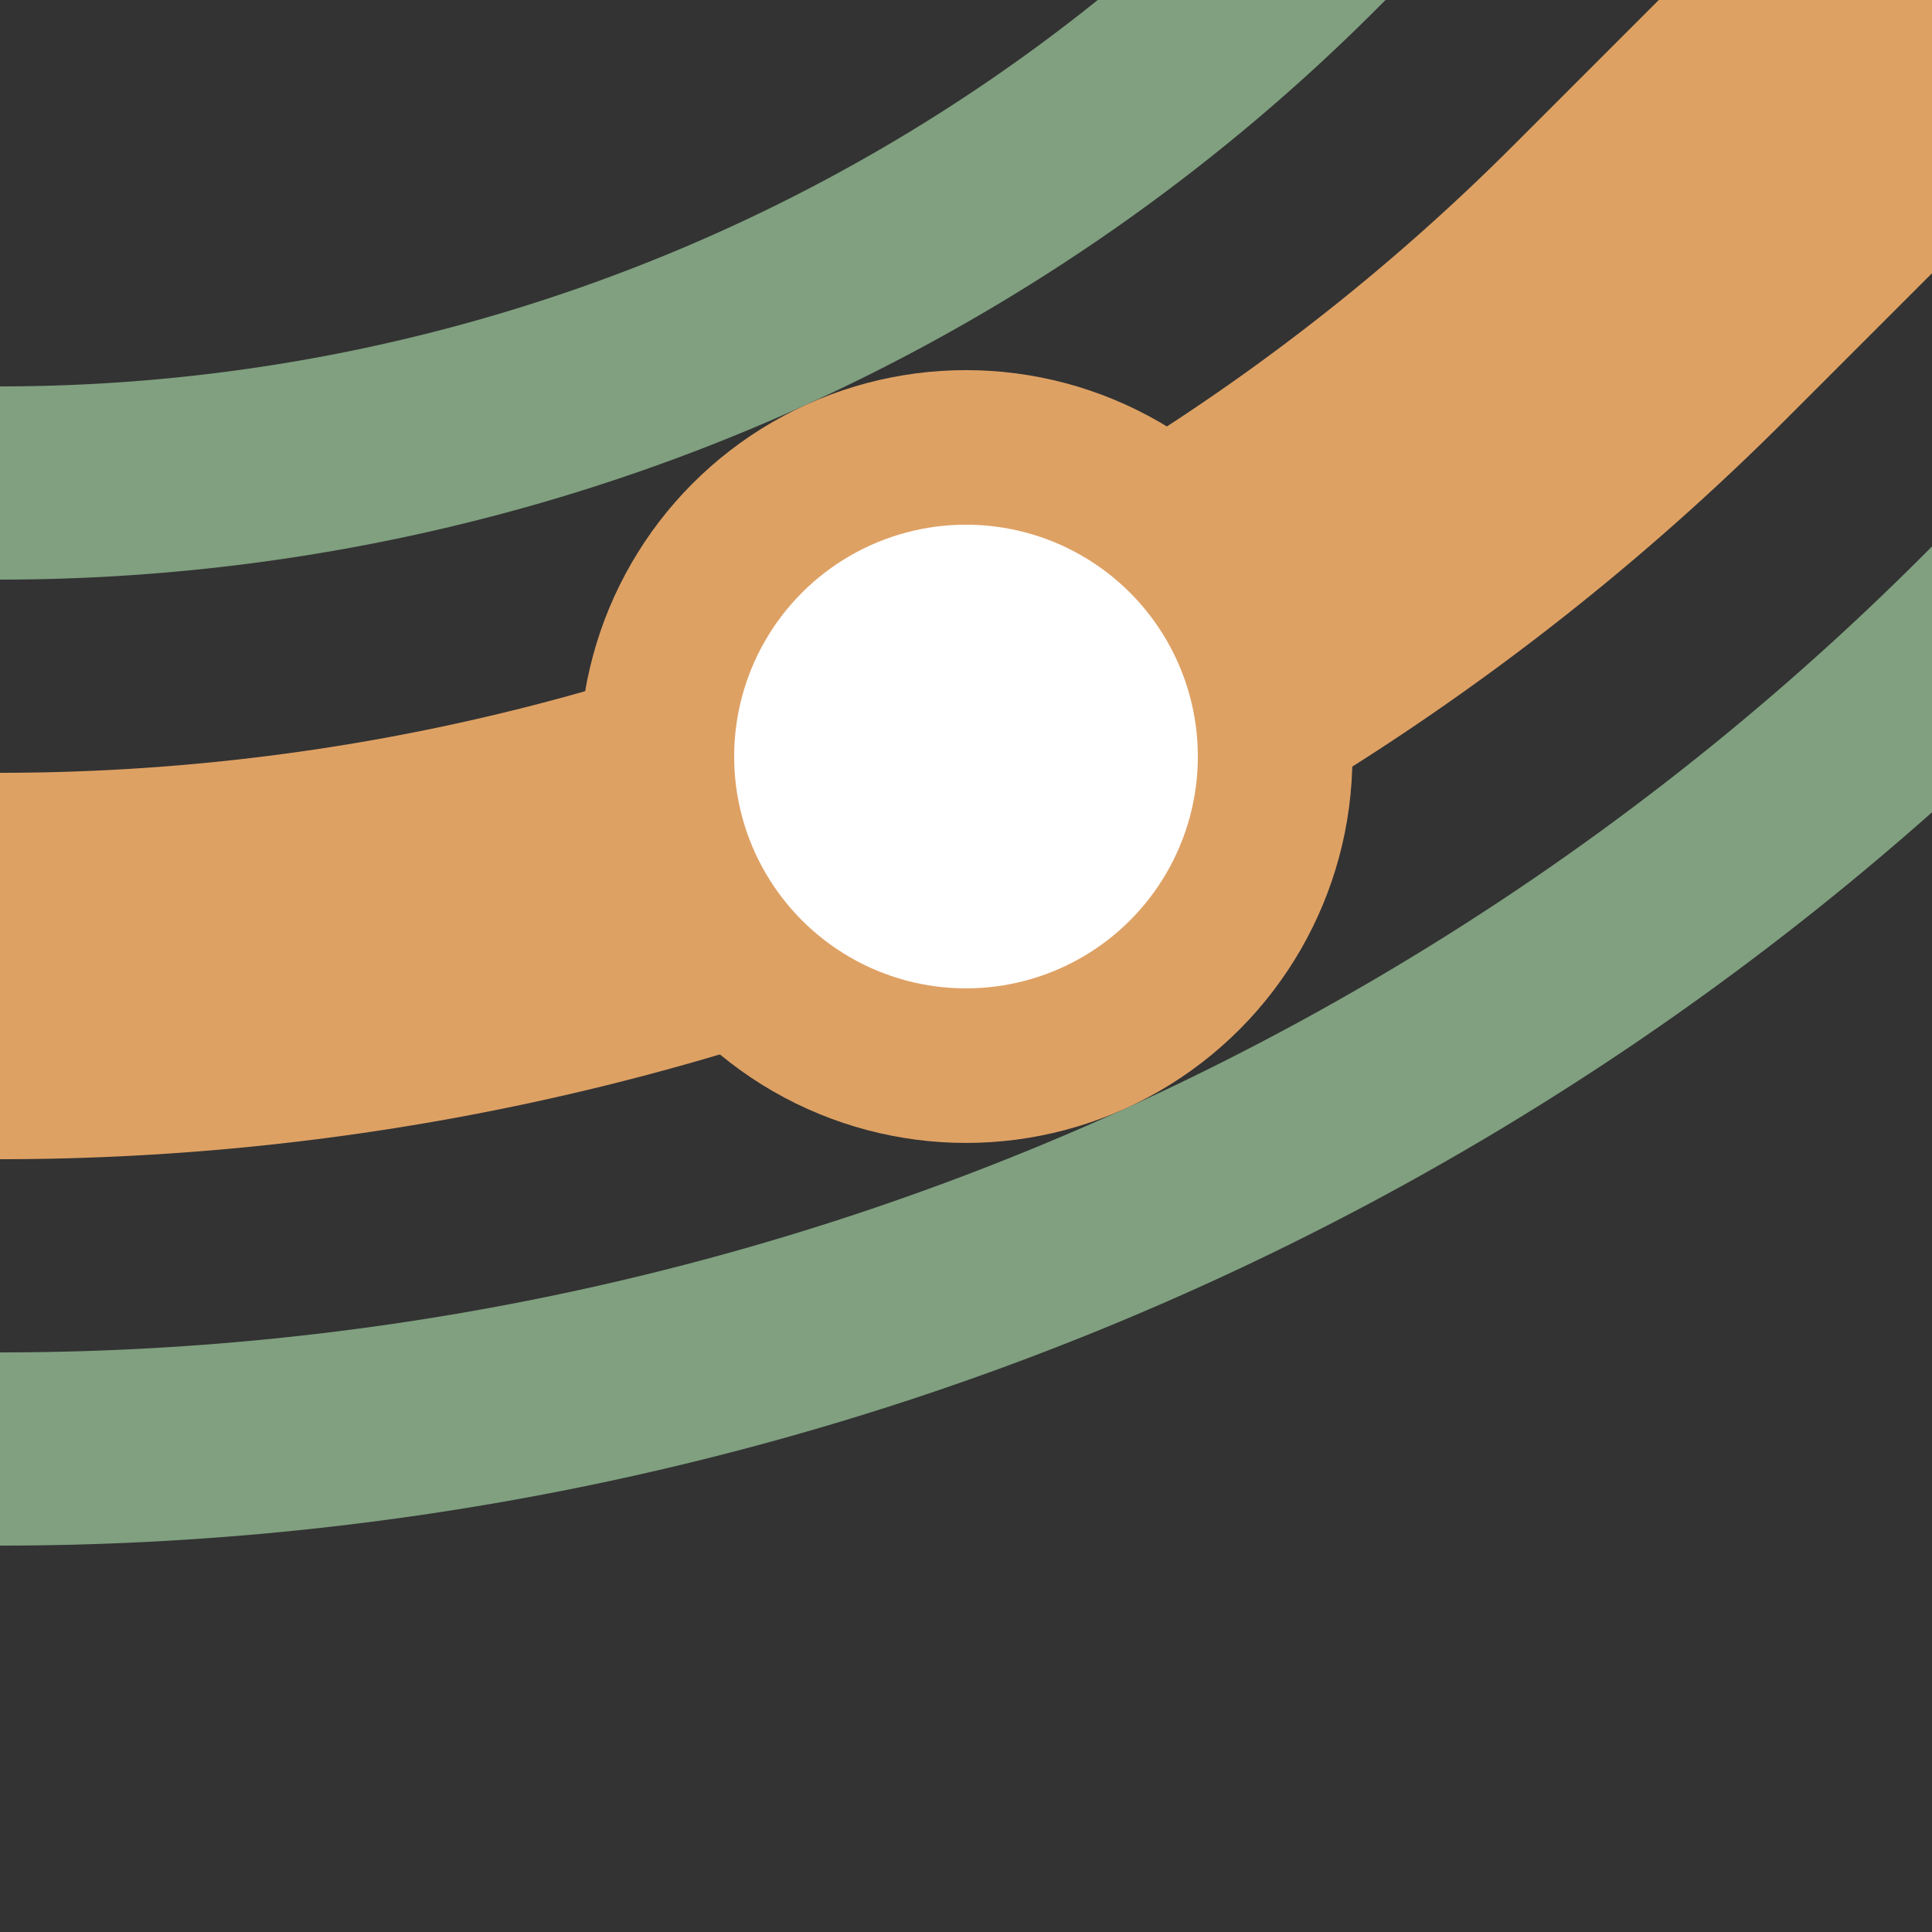
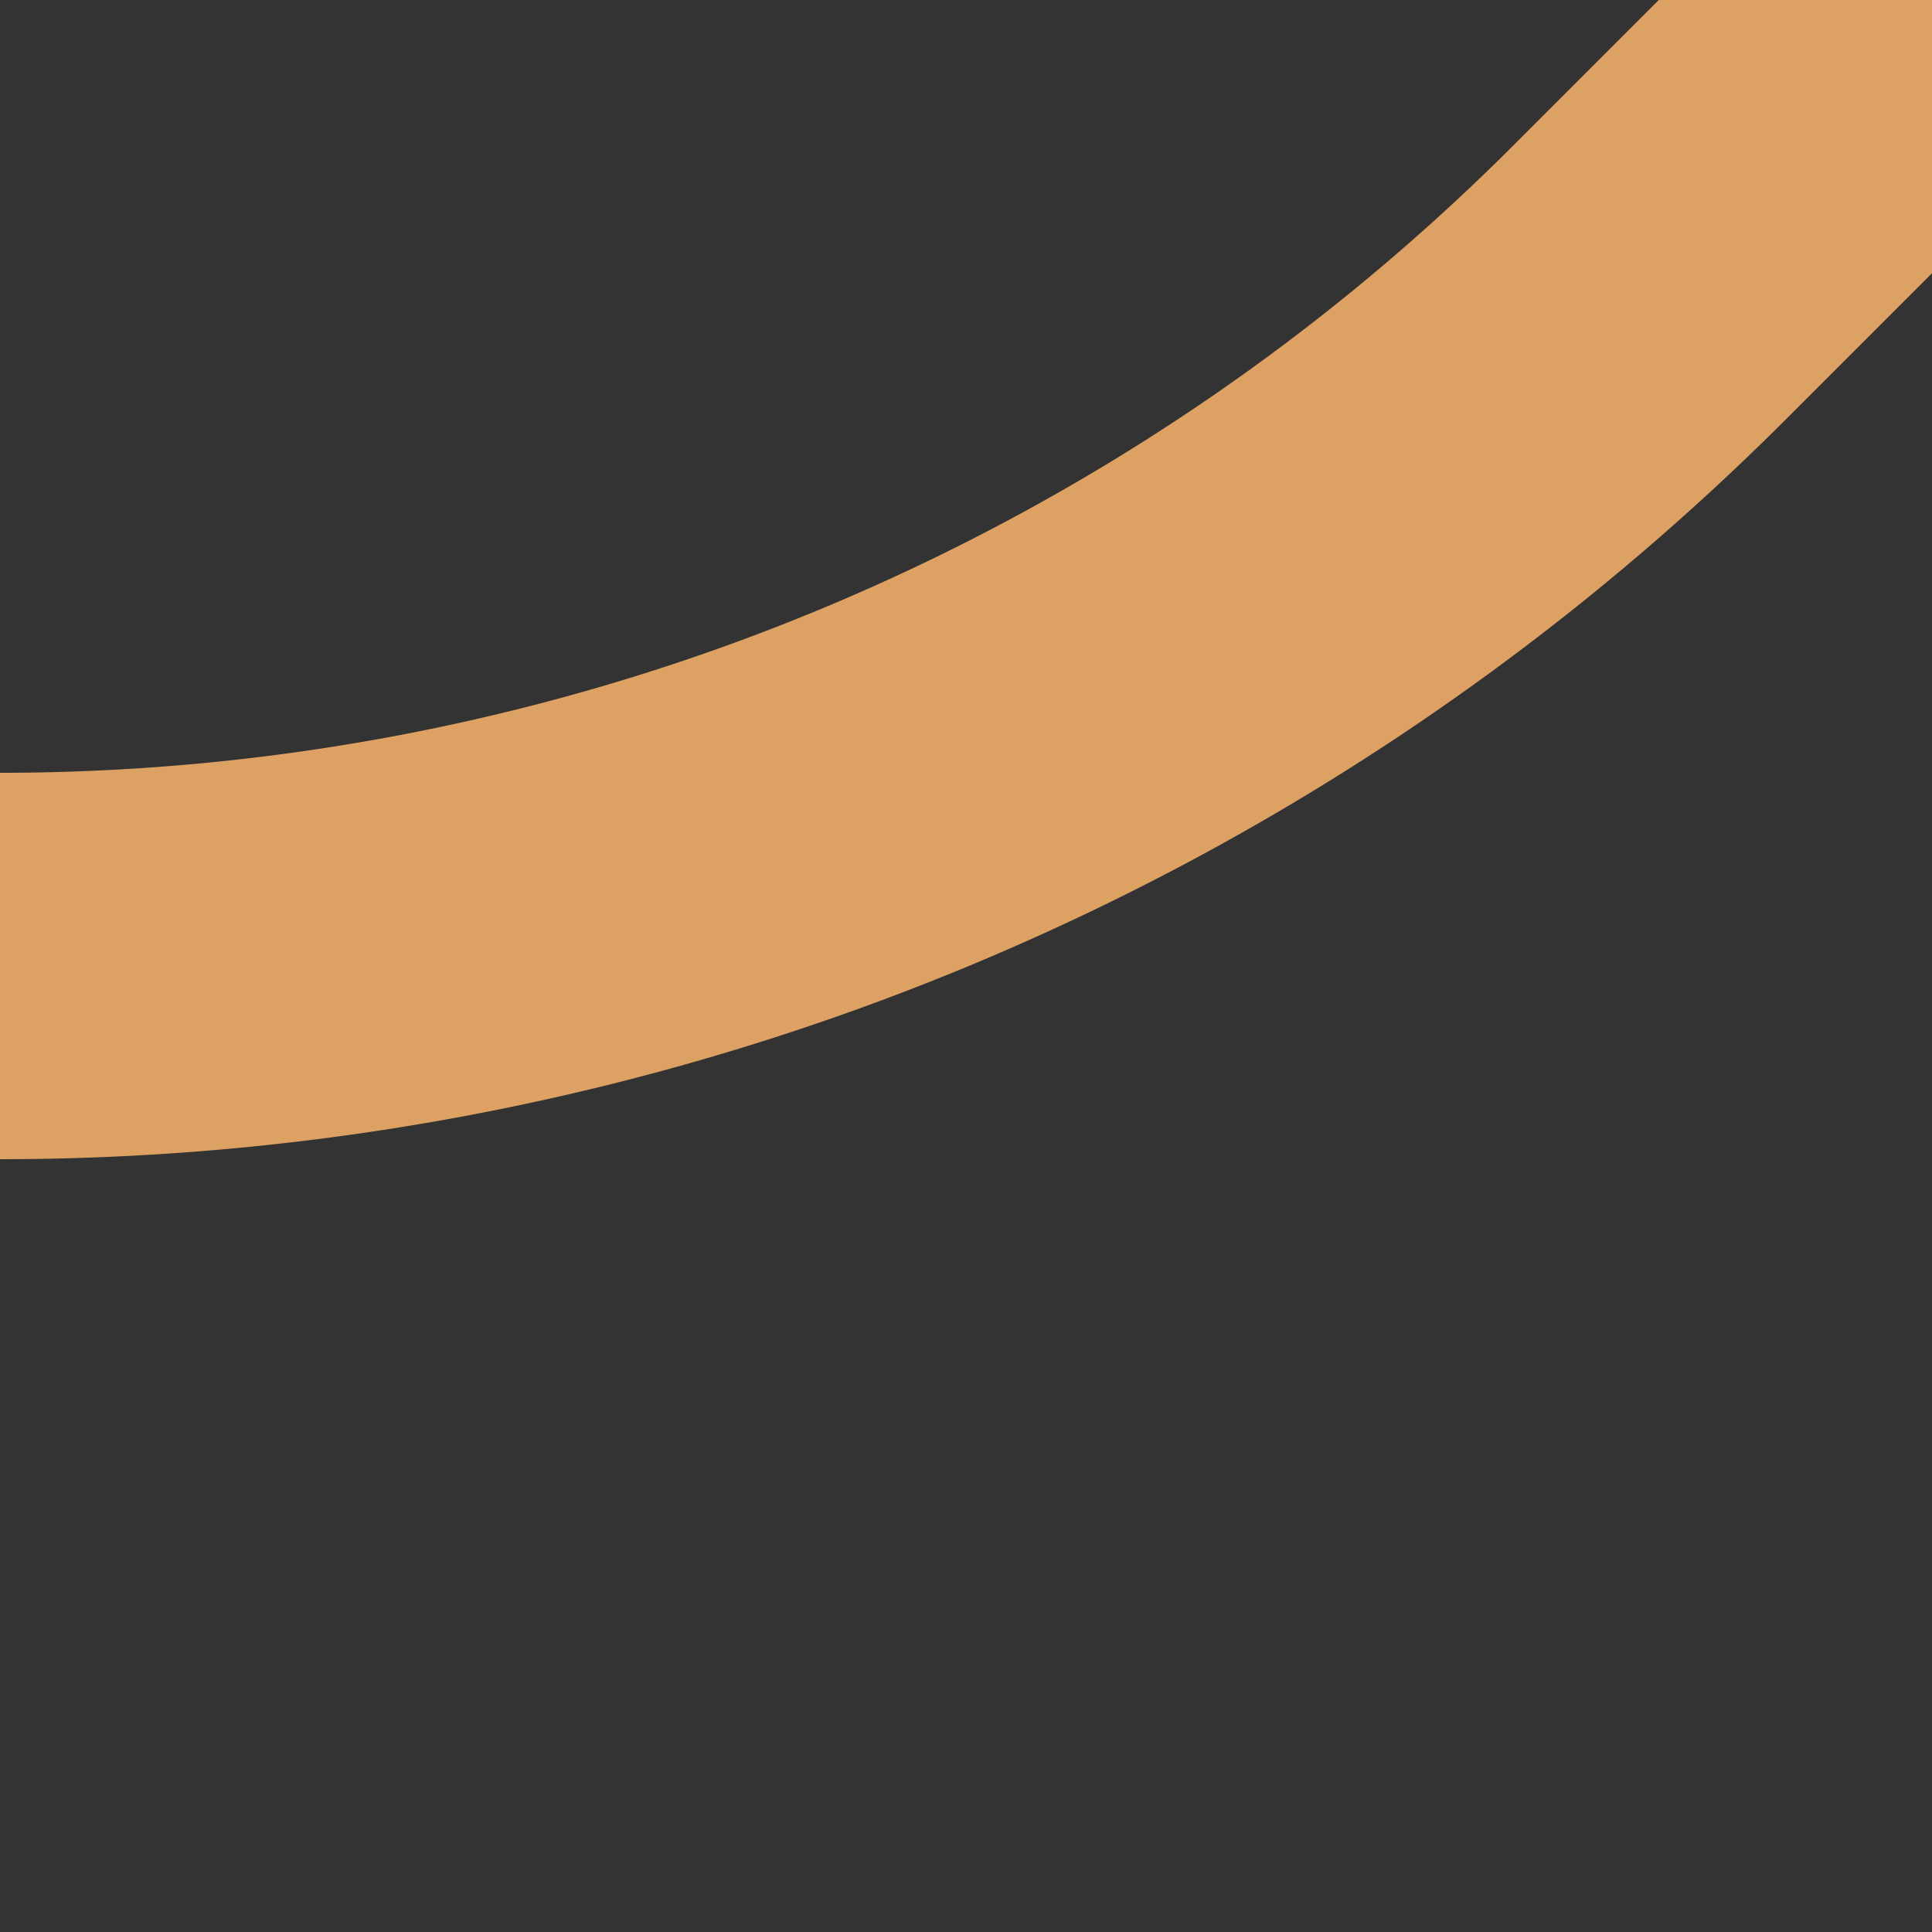
<svg xmlns="http://www.w3.org/2000/svg" width="500" height="500">
  <rect width="100%" height="100%" fill="#333333" stroke="none" />
  <title>exhBSTr+1 ochre</title>
  <g stroke="#DEA164" fill="none">
-     <path stroke="#80A080" d="m 590.165,86.612 -75,75 A 728.553,728.553 0 0 1 0,375 m 413.388,-465.165 -75,75 A 478.553,478.553 0 0 1 0,125" stroke-width="50" />
    <path d="M 500,0 426.777,73.223 A 603.553,603.553 0 0 1 0,250" stroke-width="100" />
-     <circle fill="#FFF" cx="250" cy="195.789" r="80" stroke-width="40" />
  </g>
</svg>